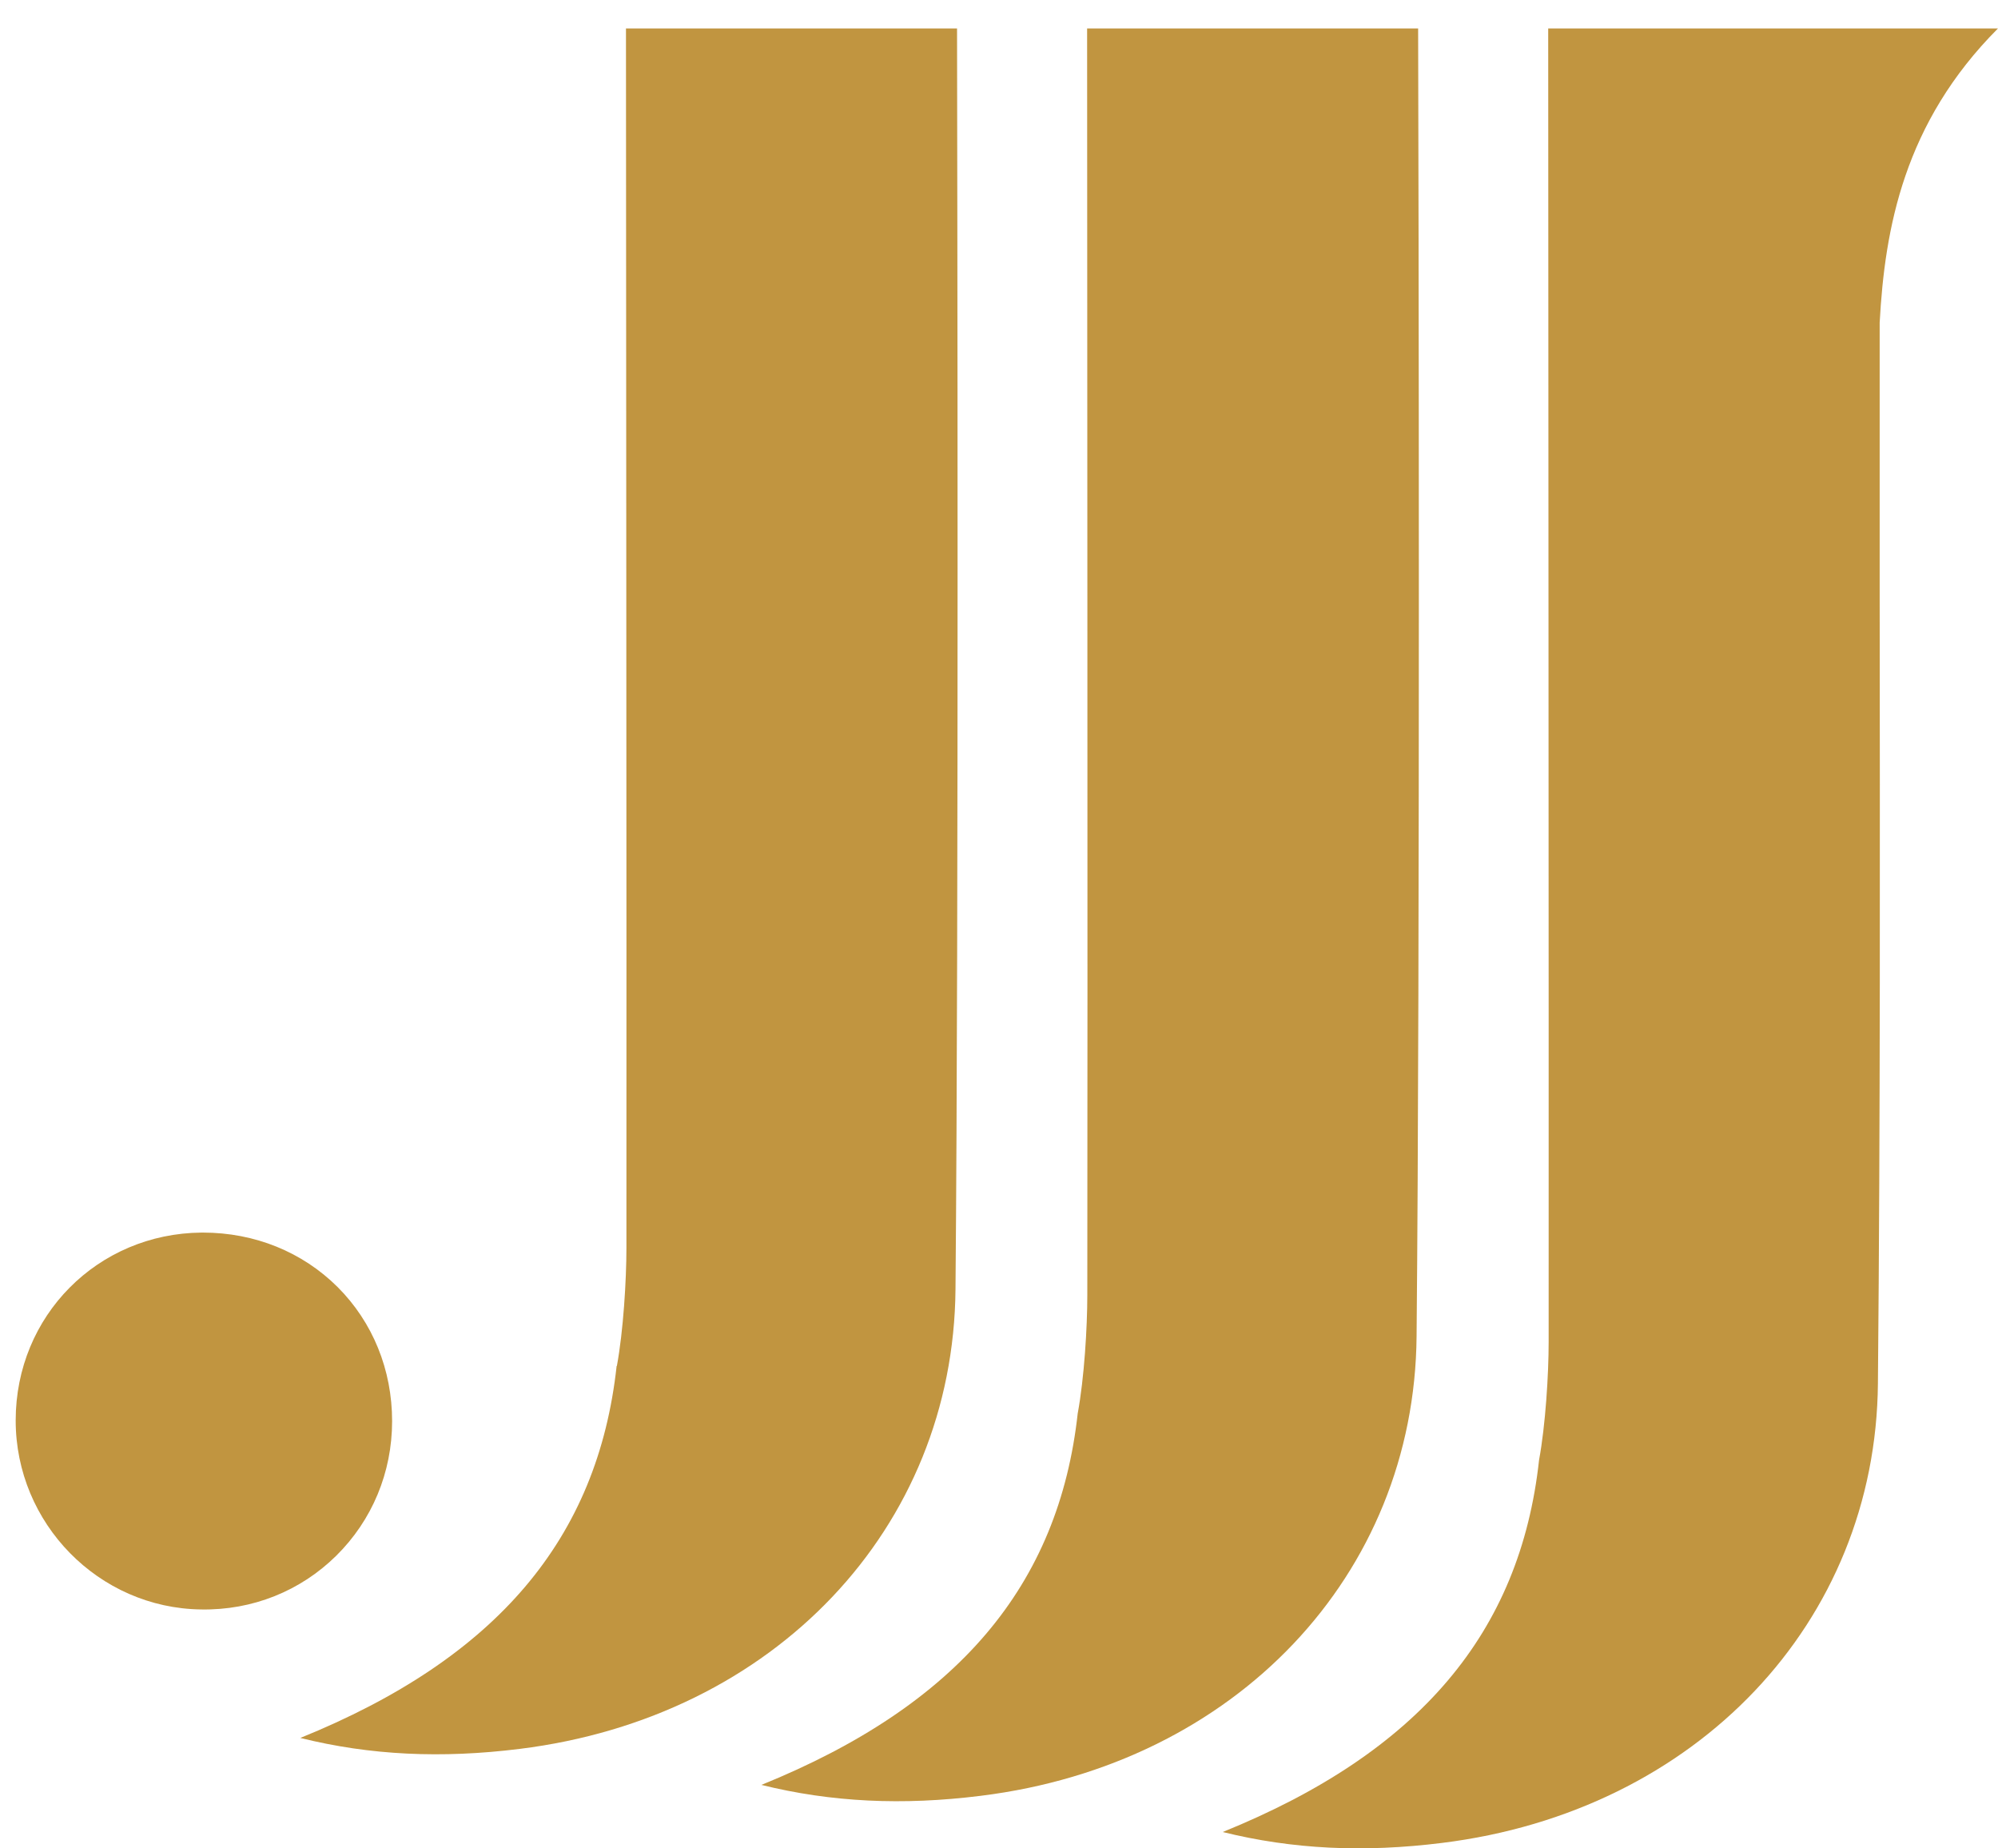
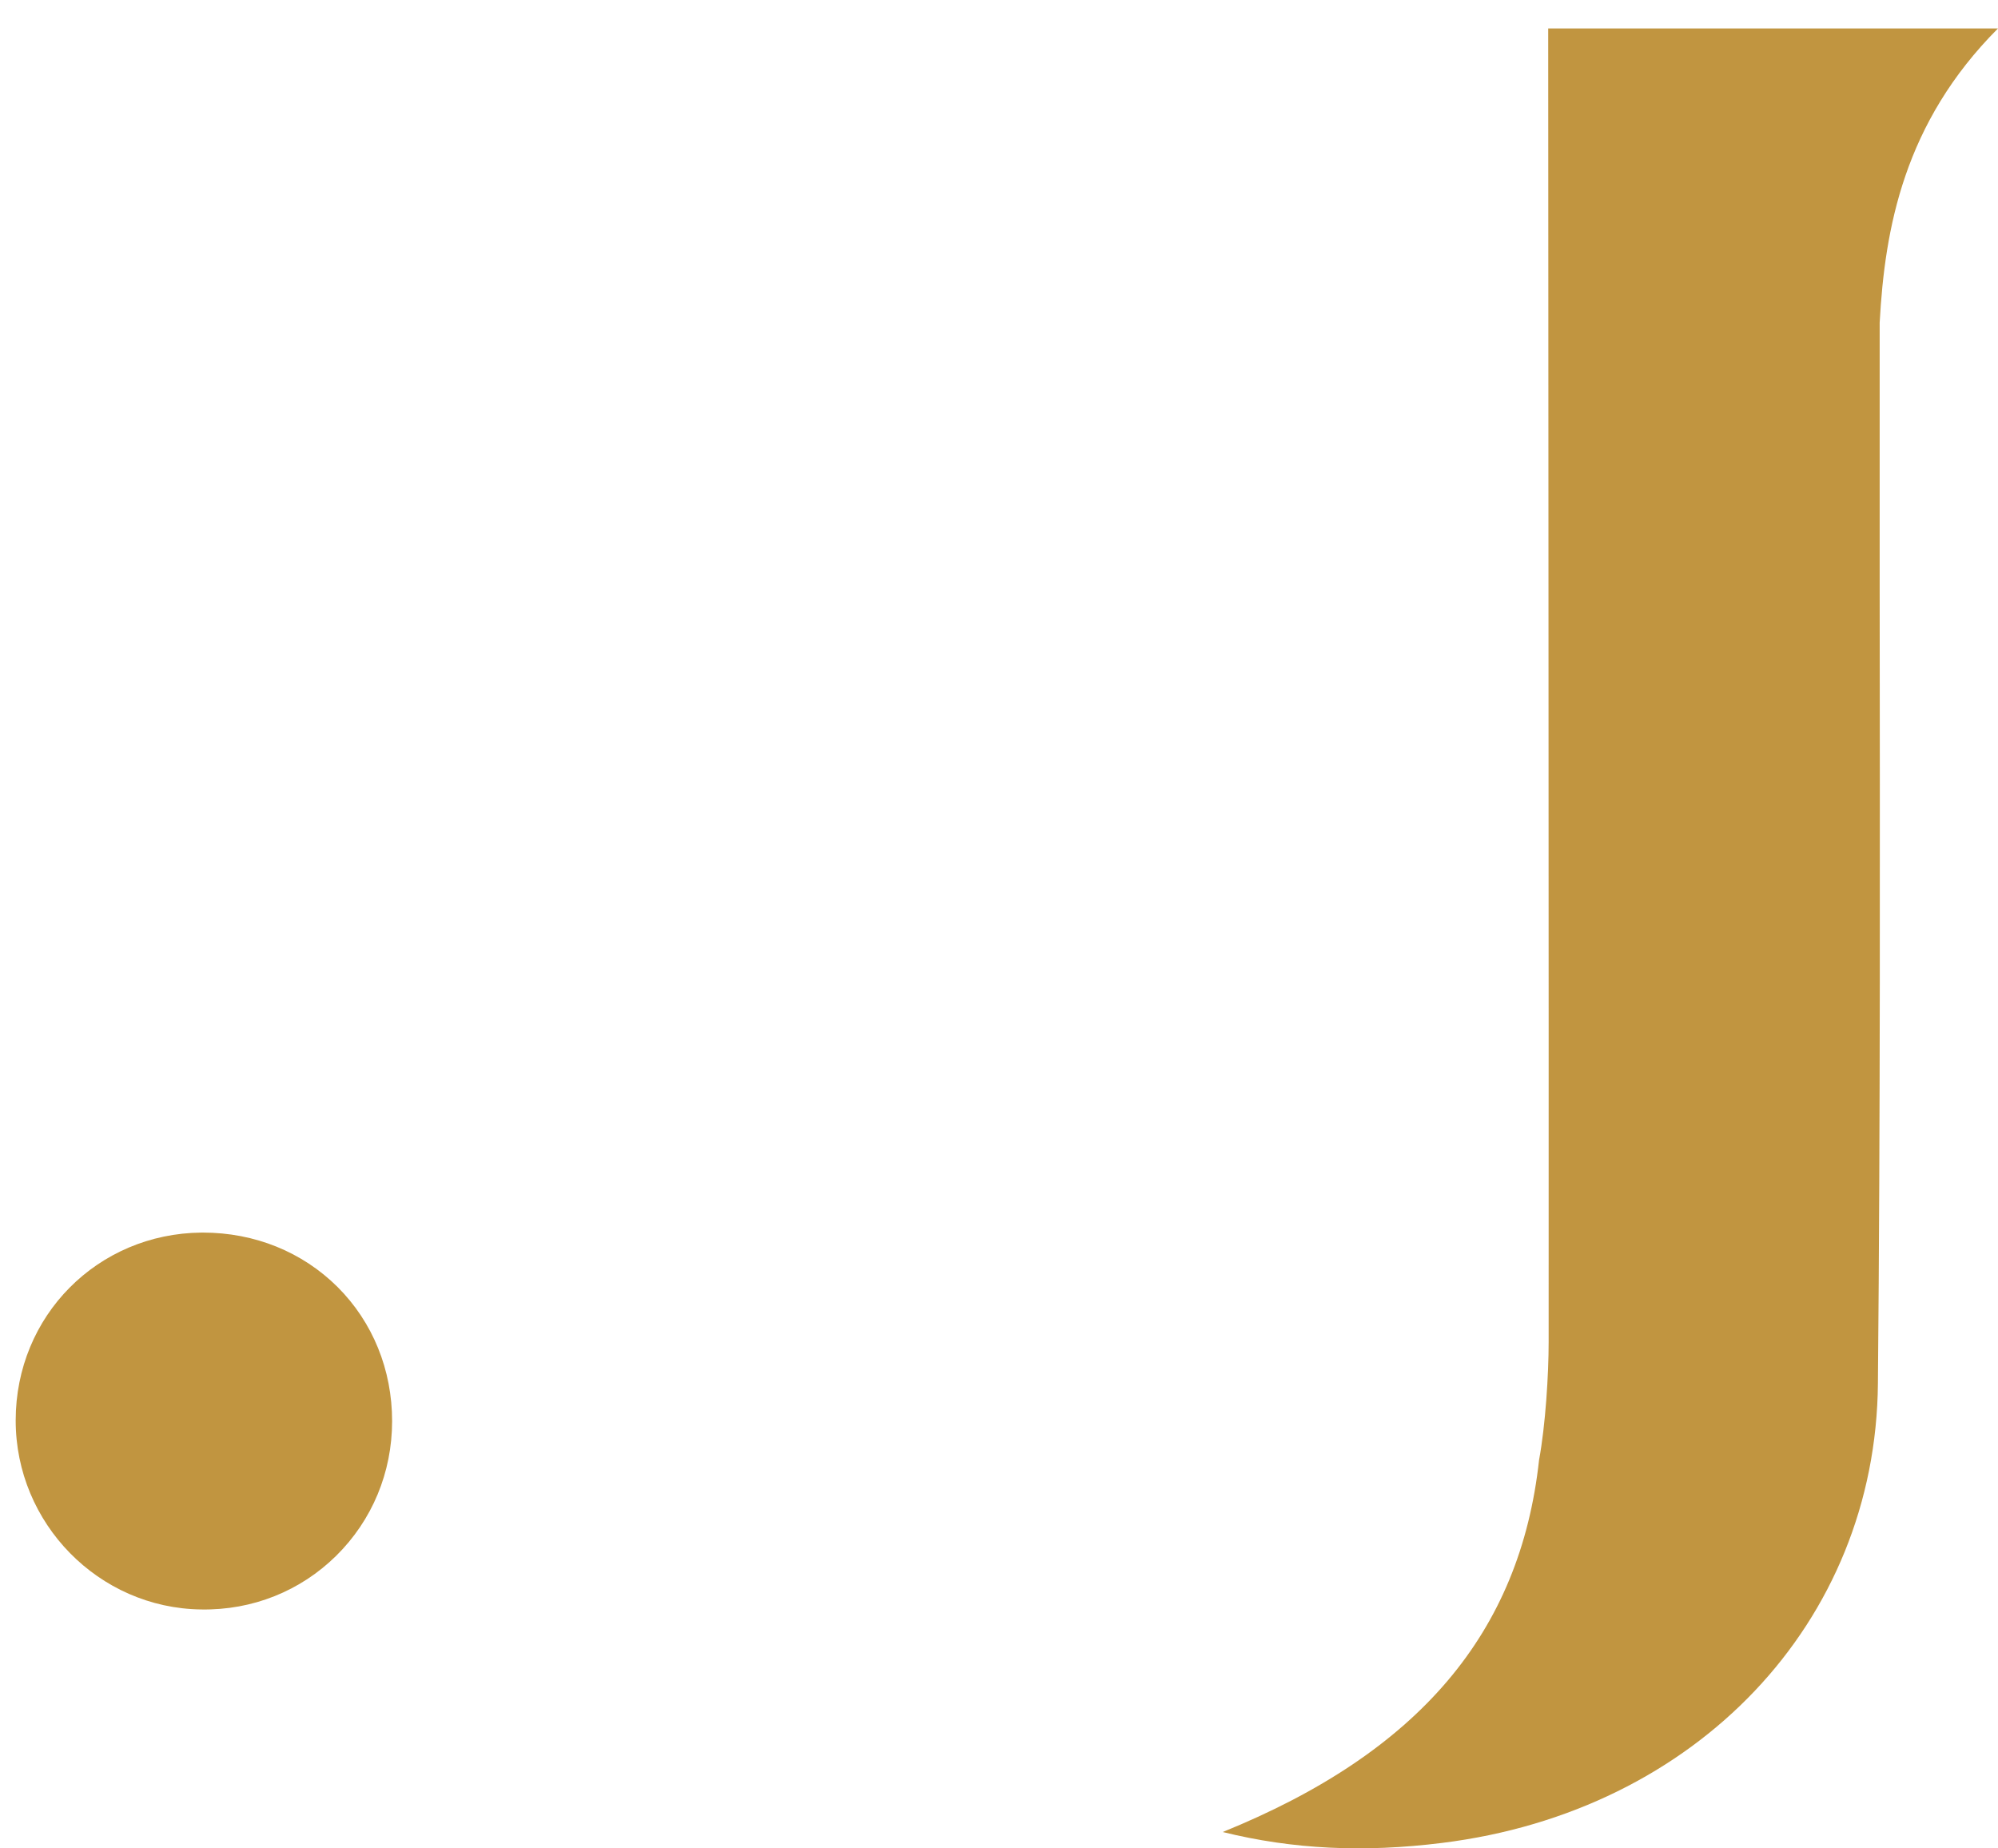
<svg xmlns="http://www.w3.org/2000/svg" width="40" height="37" viewBox="0 0 40 37" fill="none">
  <path d="M0.314 28.434C0.314 30.495 1.975 32.191 4.027 32.217C5.055 32.235 6.016 31.848 6.733 31.14C7.449 30.432 7.85 29.476 7.85 28.447C7.85 27.419 7.463 26.467 6.759 25.763C6.052 25.06 5.099 24.673 4.062 24.673H4.035C1.957 24.691 0.314 26.337 0.314 28.434Z" fill="#C19540" />
-   <path d="M12.345 27.343C11.967 30.801 9.942 33.196 6.012 34.789C7.414 35.137 8.838 35.203 10.405 35.008C15.501 34.376 19.089 30.592 19.129 25.807C19.195 18.33 19.164 3.25 19.16 0.57H12.532C12.532 3.317 12.546 19.055 12.541 24.98C12.541 25.629 12.479 26.644 12.35 27.343H12.345Z" fill="#C19540" />
-   <path d="M21.577 28.282C21.199 31.741 19.173 34.135 15.243 35.729C16.645 36.076 18.07 36.143 19.636 35.947C24.733 35.315 28.32 31.531 28.36 26.747C28.431 19.251 28.4 3.33 28.391 0.57H21.764C21.764 3.397 21.777 19.985 21.768 25.923C21.768 26.573 21.706 27.588 21.577 28.287V28.282Z" fill="#C19540" />
  <path d="M30.995 0.57C30.995 3.472 31.008 20.911 31.004 26.862C31.004 27.512 30.941 28.527 30.812 29.226C30.434 32.684 28.409 35.079 24.479 36.672C25.881 37.019 27.305 37.086 28.872 36.89C33.968 36.258 37.556 32.475 37.596 27.69C37.645 22.38 37.636 16.977 37.631 11.751C37.631 9.989 37.631 8.222 37.631 6.459C37.733 4.576 38.116 2.458 39.999 0.57H30.999H30.995Z" fill="#C19540" />
</svg>